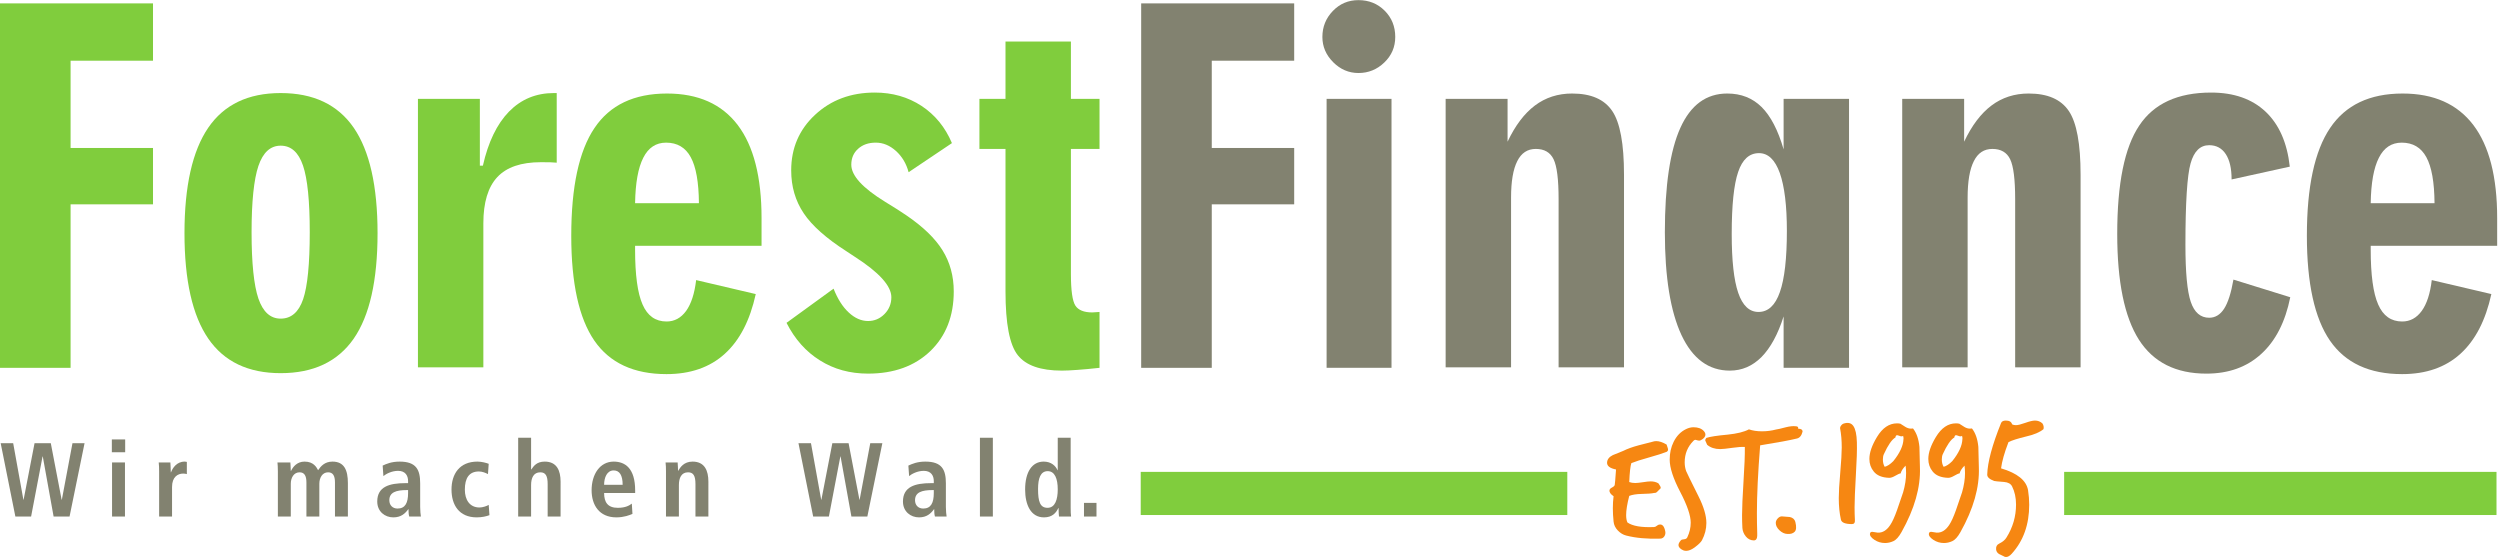
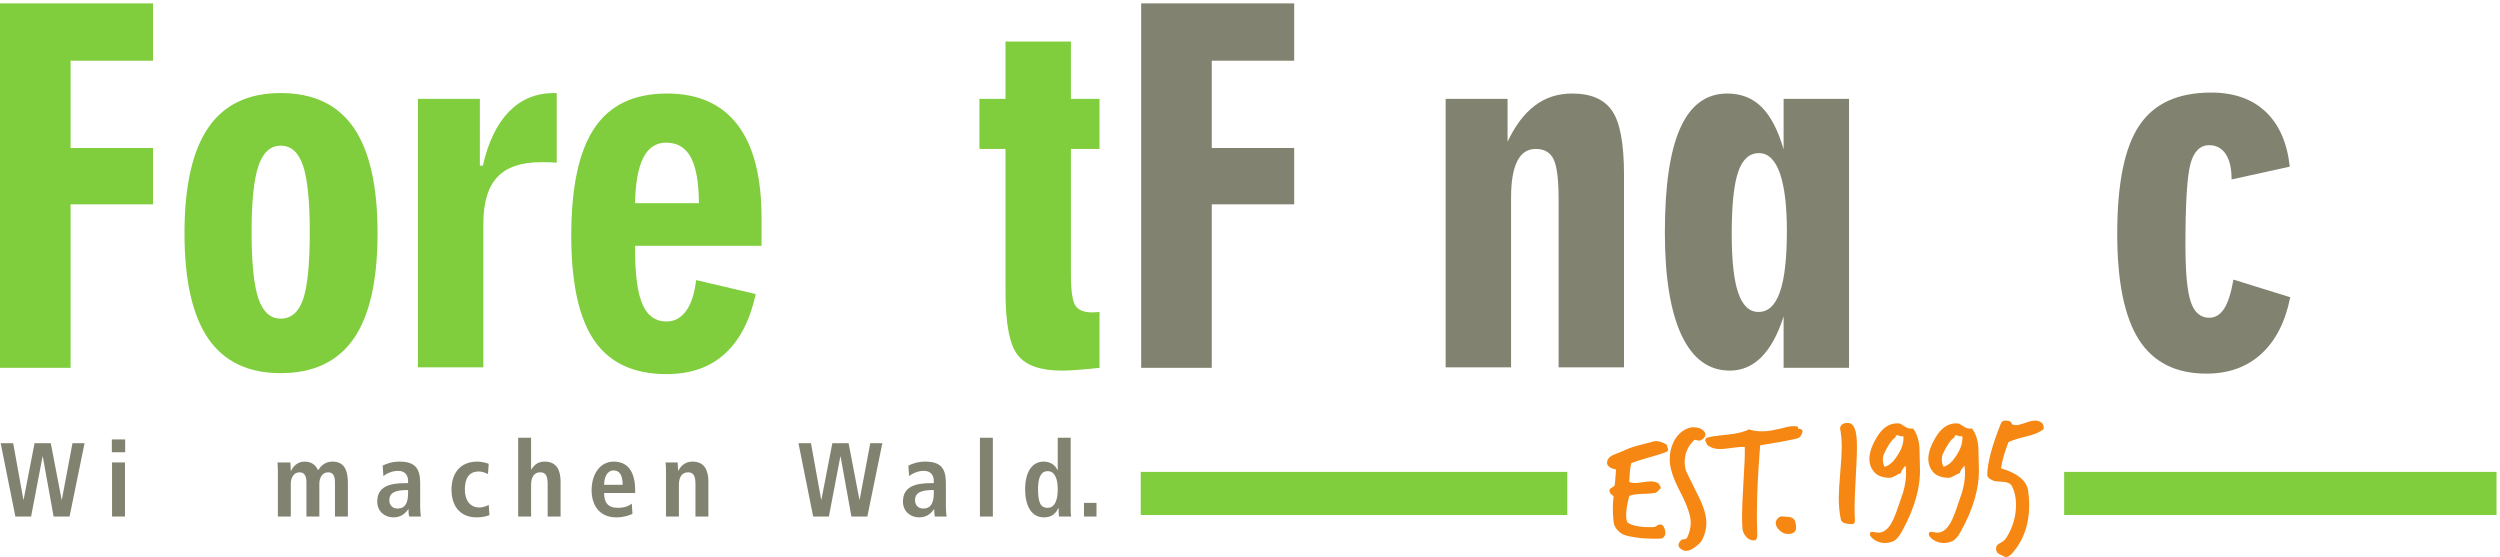
<svg xmlns="http://www.w3.org/2000/svg" xmlns:ns1="http://sodipodi.sourceforge.net/DTD/sodipodi-0.dtd" xmlns:ns2="http://www.inkscape.org/namespaces/inkscape" version="1.1" id="svg2" xml:space="preserve" width="708.613" height="157.88" viewBox="0 0 708.613 157.88" ns1:docname="ForestFinance_Logo.eps">
  <defs id="defs6" />
  <ns1:namedview pagecolor="#ffffff" bordercolor="#666666" borderopacity="1" objecttolerance="10" gridtolerance="10" guidetolerance="10" ns2:pageopacity="0" ns2:pageshadow="2" ns2:window-width="640" ns2:window-height="480" id="namedview4" />
  <g id="g10" ns2:groupmode="layer" ns2:label="ink_ext_XXXXXX" transform="matrix(1.333,0,0,-1.333,0,157.88)">
    <g id="g12" transform="scale(0.1)">
      <path d="m 3948.41,244.301 c 0.47,-16.336 -0.23,-39.434 -2.1,-69.301 -1.86,-32.441 -2.8,-55.531 -2.8,-69.301 0,-9.57 0.24,-18.551 0.7,-26.949 0.47,-5.82 -1.63,-8.75 -6.29,-8.75 -14.24,0 -22.06,3.141 -23.45,9.449 -3.04,13.539 -4.55,28.813 -4.55,45.84 0,11.922 1.04,29.941 3.14,54.082 2.1,24.149 3.16,42.059 3.16,53.727 0,14.933 -1.18,28.468 -3.51,40.597 -0.23,1.629 0.41,3.504 1.93,5.606 1.52,2.097 3.21,3.496 5.07,4.199 9.57,3.262 16.63,1.633 21.18,-4.902 4.54,-6.535 7.05,-17.969 7.52,-34.297" style="fill:#f68712;fill-opacity:1;fill-rule:nonzero;stroke:none" id="path14" />
      <path d="m 4047.46,250.598 c 0.22,0.929 0.22,2.101 0,3.5 -0.47,1.863 -0.71,3.035 -0.71,3.504 -0.93,-0.704 -2.1,-1.055 -3.49,-1.055 -1.18,0 -2.81,0.41 -4.91,1.23 -2.1,0.813 -3.62,1.219 -4.55,1.219 -1.87,0 -3.03,-1.629 -3.49,-4.898 -7.47,-4.203 -15.65,-15.989 -24.5,-35.356 -1.41,-3.023 -2.1,-6.765 -2.1,-11.187 0,-6.313 1.28,-11.555 3.84,-15.754 5.6,1.394 11.66,5.359 18.21,11.894 13.99,17.266 21.23,32.903 21.7,46.903 z m 35,-59.852 c 1.63,-42.465 -11.44,-88.426 -39.2,-137.894 -5.61,-10.043 -11.33,-16.391 -17.16,-19.082 -5.83,-2.68 -11.78,-4.031 -17.84,-4.031 -8.18,0 -15.64,2.231 -22.41,6.672 -7.47,4.898 -10.62,9.57 -9.45,13.98 0.47,2.109 2.1,3.16 4.9,3.16 1.17,0 3.09,-0.289 5.78,-0.879 2.68,-0.582 4.6,-0.871 5.78,-0.871 10.26,-0.473 19.13,5.019 26.59,16.438 4.43,6.543 9.22,17.051 14.35,31.5 7.01,19.832 11.32,32.453 12.95,37.821 4.2,14.679 6.3,28.222 6.3,40.582 0,5.371 -0.35,10.742 -1.04,16.113 -5.61,-5.609 -9.1,-11.082 -10.51,-16.465 -2.33,-0.23 -6.07,-1.848 -11.19,-4.898 -5.14,-3.032 -9.46,-4.532 -12.96,-4.532 -15.4,0.45 -26.49,5 -33.24,13.641 -6.08,7.469 -9.11,16.324 -9.11,26.598 0,13.3 5.37,28.816 16.1,46.55 11.67,19.368 25.91,29.055 42.7,29.055 2.33,0 4.67,-0.242 7.01,-0.703 3.49,-2.336 7.16,-4.668 11.02,-7.004 3.85,-2.332 7.75,-3.492 11.72,-3.492 1.41,0 2.8,0.105 4.2,0.348 7.47,-9.336 12.02,-22.403 13.65,-39.207 0.24,-14.461 0.59,-28.934 1.06,-43.399" style="fill:#f68712;fill-opacity:1;fill-rule:nonzero;stroke:none" id="path16" />
      <path d="m 4172.76,250.598 c 0.22,0.929 0.22,2.101 0,3.5 -0.47,1.863 -0.7,3.035 -0.7,3.504 -0.94,-0.704 -2.1,-1.055 -3.5,-1.055 -1.17,0 -2.8,0.41 -4.9,1.23 -2.1,0.813 -3.63,1.219 -4.55,1.219 -1.88,0 -3.04,-1.629 -3.5,-4.898 -7.47,-4.203 -15.64,-15.989 -24.5,-35.356 -1.41,-3.023 -2.1,-6.765 -2.1,-11.187 0,-6.313 1.28,-11.555 3.85,-15.754 5.59,1.394 11.66,5.359 18.2,11.894 13.99,17.266 21.23,32.903 21.7,46.903 z m 35,-59.852 c 1.63,-42.465 -11.44,-88.426 -39.2,-137.894 -5.61,-10.043 -11.33,-16.391 -17.16,-19.082 -5.83,-2.68 -11.78,-4.031 -17.84,-4.031 -8.17,0 -15.64,2.231 -22.4,6.672 -7.47,4.898 -10.63,9.57 -9.46,13.98 0.47,2.109 2.1,3.16 4.91,3.16 1.16,0 3.08,-0.289 5.77,-0.879 2.68,-0.582 4.61,-0.871 5.78,-0.871 10.26,-0.473 19.13,5.019 26.59,16.438 4.43,6.543 9.22,17.051 14.36,31.5 7,19.832 11.31,32.453 12.95,37.821 4.19,14.679 6.29,28.222 6.29,40.582 0,5.371 -0.35,10.742 -1.04,16.113 -5.61,-5.609 -9.1,-11.082 -10.51,-16.465 -2.33,-0.23 -6.06,-1.848 -11.19,-4.898 -5.14,-3.032 -9.45,-4.532 -12.96,-4.532 -15.4,0.45 -26.48,5 -33.24,13.641 -6.08,7.469 -9.1,16.324 -9.1,26.598 0,13.3 5.36,28.816 16.09,46.55 11.67,19.368 25.91,29.055 42.71,29.055 2.32,0 4.66,-0.242 7,-0.703 3.49,-2.336 7.17,-4.668 11.02,-7.004 3.85,-2.332 7.76,-3.492 11.72,-3.492 1.41,0 2.81,0.105 4.2,0.348 7.47,-9.336 12.02,-22.403 13.65,-39.207 0.24,-14.461 0.59,-28.934 1.06,-43.399" style="fill:#f68712;fill-opacity:1;fill-rule:nonzero;stroke:none" id="path18" />
      <path d="m 4345.3,271.93 c -7.7,-6.543 -19.72,-11.684 -36.05,-15.422 -19.14,-4.68 -31.97,-8.762 -38.5,-12.266 -8.64,-22.433 -13.89,-41.008 -15.75,-55.715 34.76,-10.289 53.9,-25.816 57.4,-46.617 1.63,-10.269 2.45,-20.539 2.45,-30.82 0,-42.051 -12.37,-76.758 -37.1,-104.078 C 4273.55,2.34 4269.47,0 4265.5,0 c -1.87,0 -3.62,0.582 -5.25,1.762 -3.27,1.617 -6.42,3.137 -9.45,4.547 -3.73,2.32 -5.83,5.473 -6.3,9.43 -0.71,6.082 1.4,10.273 6.3,12.621 7.47,3.73 12.6,7.93 15.4,12.601 13.77,21.699 20.65,45.25 20.65,70.68 0,14.468 -2.8,27.3 -8.4,38.519 -2.8,5.578 -8.52,8.75 -17.16,9.449 -12.59,0.922 -19.6,1.621 -20.99,2.09 -10.04,3.731 -14.93,8.281 -14.7,13.653 0.69,26.125 10.5,62.652 29.4,109.543 1.4,3.507 4.78,5.253 10.15,5.253 7.46,0 11.9,-2.683 13.3,-8.046 2.33,-1.168 5.01,-1.754 8.05,-1.754 4.2,0 10.85,1.629 19.95,4.898 9.1,3.266 15.98,4.902 20.64,4.902 6.07,0 11.32,-1.98 15.76,-5.957 2.57,-3.738 3.38,-7.832 2.45,-12.261" style="fill:#f68712;fill-opacity:1;fill-rule:nonzero;stroke:none" id="path20" />
      <path d="m 3544.48,223.906 c -8.57,-3.468 -21.16,-7.519 -37.81,-12.14 -16.65,-4.629 -29.24,-8.672 -37.79,-12.137 -2.09,-6.016 -3.59,-19.418 -4.51,-40.231 3.7,-1.378 7.98,-2.07 12.83,-2.07 3.47,0 8.9,0.582 16.29,1.723 7.4,1.16 12.84,1.75 16.3,1.75 6.47,0 12.03,-1.403 16.64,-4.172 3.24,-4.629 4.87,-7.641 4.87,-9 0,-1.629 -0.83,-2.899 -2.44,-3.82 -0.46,-0.239 -2.08,-1.86 -4.85,-4.868 -1.86,-2.082 -4.16,-2.992 -6.93,-2.769 -4.86,-1.16 -13.76,-1.84 -26.7,-2.07 -10.87,-0.243 -19.55,-1.622 -26.01,-4.172 -4.39,-17.121 -6.58,-30.629 -6.58,-40.578 0,-6.703 0.91,-12.024 2.77,-15.93 10.86,-7.641 29.69,-10.883 56.52,-9.723 1.84,0 3.81,0.871 5.89,2.602 2.08,1.738 3.81,2.598 5.2,2.598 6.47,1.391 10.75,-3.469 12.84,-14.566 0.68,-3.703 0.05,-7.101 -1.91,-10.23 -1.98,-3.113 -4.81,-4.781 -8.5,-5.024 -27.97,-0.93 -52.25,1.274 -72.81,6.582 -6.48,1.621 -12.37,5.219 -17.7,10.75 -5.31,5.551 -8.32,11.801 -9,18.73 -2.09,20.109 -2.09,38.148 0,54.097 -6.48,4.383 -9.38,8.672 -8.67,12.821 0.22,2.101 2.02,3.992 5.37,5.73 3.35,1.731 5.25,3.531 5.72,5.371 0.46,1.852 1.39,12.828 2.77,32.942 -12.95,2.55 -19.3,7.398 -19.07,14.57 0.23,6.691 4.28,12.008 12.14,15.949 7.39,2.996 14.79,6.016 22.19,9.008 8.78,4.394 19.65,8.336 32.6,11.801 11.09,3 22.31,5.89 33.64,8.664 1.14,0.222 2.53,0.344 4.15,0.344 6.24,0 13.52,-2.422 21.84,-7.286 0.23,-0.922 0.81,-2.656 1.74,-5.187 0.92,-2.543 1.39,-4.395 1.39,-5.555 0,-1.859 -0.81,-3.351 -2.42,-4.504" style="fill:#f68712;fill-opacity:1;fill-rule:nonzero;stroke:none" id="path22" />
      <path d="m 3626.31,260.313 c 0,-4.633 -3.36,-8.668 -10.06,-12.141 -1.85,-0.934 -3.81,-1.035 -5.89,-0.348 -3.25,0.926 -4.97,1.391 -5.21,1.391 -1.39,0 -2.77,-0.699 -4.16,-2.078 -12.48,-12.489 -18.72,-27.742 -18.72,-45.778 0,-6.699 1.04,-12.941 3.12,-18.718 0.92,-2.551 9.7,-20.461 26.34,-53.75 11.11,-22.192 16.65,-41.032 16.65,-56.532 0,-12.711 -3.12,-24.949 -9.36,-36.758 -2.08,-3.91 -7.29,-9 -15.61,-15.242 -6.7,-4.859 -12.71,-7.277 -18.02,-7.277 -2.08,0 -4.05,0.348 -5.89,1.039 -6.94,3 -10.4,6.82 -10.4,11.438 0,2.769 1.73,6.133 5.19,10.043 0.93,1.18 3.13,1.867 6.59,2.09 3.47,0.238 5.78,1.629 6.94,4.148 4.85,10.191 7.27,20.59 7.27,31.23 0,15.012 -7.45,36.801 -22.36,65.36 -14.9,28.539 -22.36,51.363 -22.36,68.484 0,14.102 2.78,26.699 8.32,37.793 6.24,12.715 15.13,21.844 26.7,27.387 5.31,2.543 10.51,3.816 15.6,3.816 9.71,0 16.99,-2.66 21.85,-7.972 2.31,-2.543 3.47,-5.079 3.47,-7.625" style="fill:#f68712;fill-opacity:1;fill-rule:nonzero;stroke:none" id="path24" />
      <path d="m 3832.91,266.551 c -2.08,-8.321 -6.02,-13.172 -11.79,-14.571 -15.02,-3.691 -41.15,-8.546 -78.37,-14.55 -4.62,-57.571 -6.92,-105.539 -6.92,-143.911 0,-14.57 0.22,-28.891 0.68,-42.988 0.22,-4.391 0,-7.75 -0.68,-10.051 -1.17,-3.699 -3.47,-5.441 -6.94,-5.219 -6.72,0.25 -12.26,3.078 -16.65,8.5 -4.39,5.438 -6.82,11.5 -7.28,18.199 -0.46,8.559 -0.69,17.57 -0.69,27.051 0,15.269 1.04,39.418 3.12,72.468 2.08,31.672 3,55.836 2.77,72.485 -6.24,0.449 -14.91,-0.129 -26,-1.75 -12.73,-1.844 -21.51,-2.77 -26.36,-2.77 -11.32,0 -20.57,3.039 -27.74,9.094 -2.77,6.055 -4.16,9.203 -4.16,9.438 0,1.636 0.81,3.39 2.43,5.246 7.4,2.566 22.54,4.894 45.42,6.988 20.11,2.102 35.14,5.828 45.08,11.195 8.09,-2.777 17.34,-4.156 27.74,-4.156 10.41,0 20.34,1.266 29.82,3.809 2.78,0.234 9.83,1.855 21.15,4.851 8.33,2.082 15.26,2.77 20.8,2.082 4.17,0 5.91,-1.734 5.21,-5.199 6.24,0 9.36,-2.074 9.36,-6.242" style="fill:#f68712;fill-opacity:1;fill-rule:nonzero;stroke:none" id="path26" />
      <path d="m 3817.57,74.621 c 2.61,-10.402 2.09,-17.41 -1.51,-21.031 -3.61,-3.609 -8.89,-5.121 -15.83,-4.539 -5.78,0.281 -11.25,2.871 -16.47,7.801 -5.18,4.898 -7.8,10.109 -7.8,15.598 0,3.461 1.45,6.723 4.34,9.75 2.89,3.031 5.92,4.41 9.12,4.141 5.47,-0.32 10.96,-0.738 16.46,-1.32 6.35,-1.449 10.25,-4.91 11.69,-10.398" style="fill:#f68712;fill-opacity:1;fill-rule:nonzero;stroke:none" id="path28" />
      <path d="M 0,402.254 V 1177.19 H 325.355 V 1055.32 H 150.082 V 869.754 H 325.355 V 749.91 H 150.082 V 402.254 H 0 v 0" style="fill:#80cd3d;fill-opacity:1;fill-rule:evenodd;stroke:none" id="path30" />
      <path d="m 392.285,688.574 c 0,100.223 16.899,175.078 50.543,224.278 33.625,49.168 85.016,73.679 153.969,73.679 69.641,0 121.355,-24.511 155.32,-73.679 33.801,-49.2 50.711,-124.055 50.711,-224.278 0,-100.742 -16.91,-175.441 -50.711,-224.297 -33.965,-48.839 -85.679,-73.351 -155.32,-73.351 -68.953,0 -120.344,24.512 -153.969,73.527 -33.644,49.012 -50.543,123.731 -50.543,224.121 z M 596.797,506.875 c 22.476,0 38.363,13.855 47.82,41.406 9.301,27.547 14.035,74.871 14.035,142.324 0,66.239 -4.734,113.563 -14.367,141.786 -9.629,28.234 -25.347,42.257 -47.488,42.257 -21.801,0 -37.524,-14.355 -47.332,-43.097 -9.629,-28.731 -14.531,-75.711 -14.531,-140.946 0,-65.753 4.902,-112.746 14.531,-141.125 9.808,-28.417 25.531,-42.605 47.332,-42.605 v 0" style="fill:#80cd3d;fill-opacity:1;fill-rule:evenodd;stroke:none" id="path32" />
      <path d="M 888.691,403.27 V 974.203 H 1020.35 V 832.059 h 6.43 c 11.32,50.207 29.74,88.39 55.43,114.921 25.86,26.372 57.63,39.551 95.66,39.551 h 5.92 V 838.477 c -4.22,0.351 -8.79,0.683 -13.69,0.847 -4.73,0.176 -11.33,0.176 -19.94,0.176 -41.92,0 -72.85,-10.488 -92.63,-31.609 -19.77,-21.125 -29.74,-53.926 -29.74,-98.196 V 403.27 H 888.691 v 0" style="fill:#80cd3d;fill-opacity:1;fill-rule:evenodd;stroke:none" id="path34" />
      <path d="M 1607.01,559.102 C 1594.67,502.996 1572.87,460.73 1541.09,432 c -31.6,-28.73 -73.02,-43.105 -123.89,-43.105 -69.63,0 -120.84,23.847 -153.46,71.32 -32.63,47.508 -49.02,121.699 -49.02,222.762 0,103.957 16.39,180.343 49.36,229.199 32.78,48.847 84.16,73.355 154.13,73.355 66.43,0 116.46,-22.308 150.43,-66.929 33.8,-44.454 50.7,-110.536 50.7,-197.918 v -58.996 h -268.91 v -7.938 c 0,-53.742 5.25,-92.785 15.9,-116.797 10.48,-24.16 27.55,-36.164 51.04,-36.164 16.73,0 30.59,7.441 41.58,22.473 10.82,15.047 17.92,36.855 21.29,65.586 l 126.77,-29.746 z m -256.58,193.183 h 135.74 c -0.35,44.617 -6.09,77.235 -17.42,97.871 -11.15,20.606 -28.73,30.926 -52.4,30.926 -21.46,0 -37.68,-10.652 -48.5,-32.117 -10.98,-21.477 -16.73,-53.762 -17.42,-96.68 v 0" style="fill:#80cd3d;fill-opacity:1;fill-rule:evenodd;stroke:none" id="path36" />
-       <path d="m 1672.42,497.918 100.05,72.676 c 8.62,-21.805 19.27,-38.699 32.28,-50.711 12.85,-11.992 26.54,-18.086 41.07,-18.086 13.53,0 25.19,4.91 35,14.883 9.62,9.804 14.53,21.797 14.53,35.664 0,23.992 -25.87,52.734 -77.75,86.035 -7.6,5.059 -13.36,8.777 -17.41,11.484 -43.26,27.715 -73.7,54.766 -91.27,81.121 -17.75,26.555 -26.54,56.797 -26.54,91.094 0,47.336 16.91,86.719 50.71,118.156 33.98,31.59 76.22,47.325 127.1,47.325 37.35,0 70.48,-9.469 99.38,-28.399 28.9,-19.101 50.37,-45.461 64.57,-79.101 l -92.11,-61.856 c -4.91,18.426 -14.04,33.633 -27.05,45.301 -13.02,11.652 -27.22,17.578 -42.76,17.578 -15.55,0 -28.05,-4.402 -37.69,-13.191 -9.63,-8.625 -14.36,-19.942 -14.36,-33.801 0,-23.152 24,-49.356 71.82,-78.758 19.45,-11.836 34.48,-21.477 45.13,-28.73 35.49,-24.172 61.35,-49.024 77.07,-74.543 15.89,-25.516 23.84,-54.774 23.84,-87.391 0,-52.375 -16.57,-94.648 -49.7,-126.75 -33.29,-31.941 -77.4,-47.996 -132.51,-47.996 -38.37,0 -72.5,9.297 -102.25,28.055 -29.91,18.574 -53.57,45.293 -71.15,79.941 v 0" style="fill:#80cd3d;fill-opacity:1;fill-rule:evenodd;stroke:none" id="path38" />
      <path d="m 2277.15,601.688 c 0,-34.989 3.22,-57.293 9.47,-67.098 6.26,-9.621 18.25,-14.531 36,-14.531 1.7,0 4.23,0.164 7.78,0.496 3.38,0.343 5.91,0.508 7.6,0.508 V 402.254 c -17.74,-2.039 -33.63,-3.379 -47.32,-4.402 -13.69,-0.997 -24.68,-1.516 -32.78,-1.516 -45.31,0 -76.58,10.988 -93.82,32.961 -17.4,21.961 -26.02,67.109 -26.02,135.371 v 303.055 h -55.45 v 106.48 h 55.45 v 121.867 h 139.09 V 974.203 H 2338 v -106.48 h -60.85 v -266.035 0" style="fill:#80cd3d;fill-opacity:1;fill-rule:evenodd;stroke:none" id="path40" />
      <path d="m 2426.56,402.254 v 774.936 h 325.36 V 1055.32 H 2576.66 V 869.754 h 175.26 V 749.91 H 2576.66 V 402.254 h -150.1 v 0" style="fill:#828270;fill-opacity:1;fill-rule:evenodd;stroke:none" id="path42" />
-       <path d="m 2820.85,402.254 v 571.949 h 138.03 V 402.254 h -138.03 z m -8.95,703.616 c 0,21.46 7.44,39.88 22.3,55.27 14.86,15.38 32.95,22.98 54.4,22.98 22.13,0 40.71,-7.44 55.74,-22.48 15.04,-15.04 22.48,-33.63 22.48,-55.77 0,-21.47 -7.77,-39.55 -23.32,-54.43 -15.37,-14.87 -33.8,-22.3 -54.9,-22.3 -20.44,0 -38.36,7.59 -53.73,22.98 -15.37,15.38 -22.97,33.3 -22.97,53.75 v 0" style="fill:#828270;fill-opacity:1;fill-rule:evenodd;stroke:none" id="path44" />
      <path d="m 3073.98,403.27 v 570.933 h 131.67 v -91.098 c 16.22,34.317 35.67,60.008 58.12,76.903 22.67,17.055 49.03,25.523 79.12,25.523 40.22,0 68.61,-12.343 85.34,-37.183 16.74,-24.688 25.03,-69.981 25.03,-135.555 V 403.27 h -139.1 v 357.968 c 0,41.582 -3.55,69.805 -10.66,84.512 -7.1,14.699 -19.76,21.973 -37.85,21.973 -17.58,0 -30.75,-8.621 -39.4,-26.035 -8.77,-17.235 -13.17,-43.094 -13.17,-77.403 V 403.27 h -139.1 v 0" style="fill:#828270;fill-opacity:1;fill-rule:evenodd;stroke:none" id="path46" />
      <path d="m 3799.57,693.465 c 0,53.75 -5.06,94.816 -15.04,123.047 -10.14,28.222 -24.85,42.258 -44.29,42.258 -20.45,0 -35.32,-13.36 -44.28,-40.051 -9.14,-26.719 -13.69,-70.653 -13.69,-131.836 0,-56.465 4.55,-98.203 13.86,-125.242 9.29,-27.051 23.66,-40.578 43.09,-40.578 20.46,0 35.67,14.042 45.47,42.277 9.97,28.211 14.88,71.648 14.88,130.125 z m -6.94,-291.211 v 109.348 c -12.16,-38.196 -27.88,-66.934 -46.99,-86.368 -19.26,-19.257 -41.57,-28.898 -67.43,-28.898 -44.8,0 -79.09,25.176 -102.76,75.559 -23.49,50.371 -35.33,123.203 -35.33,218.523 0,99.387 10.99,173.418 32.96,222.102 21.96,48.671 55.1,73.011 99.72,73.011 29.42,0 53.75,-9.633 73.03,-28.726 19.25,-19.11 34.98,-49.2 46.8,-90.098 v 107.496 h 139.1 V 402.254 h -139.1 v 0" style="fill:#828270;fill-opacity:1;fill-rule:evenodd;stroke:none" id="path48" />
-       <path d="m 4044.81,403.27 v 570.933 h 131.67 v -91.098 c 16.23,34.317 35.65,60.008 58.13,76.903 22.64,17.055 49.02,25.523 79.11,25.523 40.22,0 68.62,-12.343 85.36,-37.183 16.73,-24.688 25.01,-69.981 25.01,-135.555 V 403.27 h -139.12 v 357.968 c 0,41.582 -3.54,69.805 -10.62,84.512 -7.11,14.699 -19.79,21.973 -37.88,21.973 -17.58,0 -30.75,-8.621 -39.38,-26.035 -8.76,-17.235 -13.18,-43.094 -13.18,-77.403 V 403.27 h -139.1 v 0" style="fill:#828270;fill-opacity:1;fill-rule:evenodd;stroke:none" id="path50" />
      <path d="m 4869.95,552.344 c -10.65,-52.571 -31.1,-92.629 -61.69,-120.508 -30.44,-27.902 -69.29,-41.914 -116.63,-41.914 -65.07,0 -112.91,24.148 -143.66,72.332 -30.58,48.176 -45.97,123.047 -45.97,224.785 0,106.992 15.53,183.723 46.82,230.383 31.11,46.805 82.12,70.137 152.78,70.137 48.5,0 87.04,-13.524 115.79,-40.579 28.73,-27.031 45.95,-66.082 51.54,-116.941 L 4745.2,802.82 c 0,23.157 -4.05,41.075 -12.32,53.75 -8.29,12.676 -20.12,19.094 -35.33,19.094 -19.1,0 -32.29,-12.844 -39.56,-38.703 -7.25,-25.684 -10.97,-83.496 -10.97,-173.242 0,-58.145 3.72,-98.535 11.31,-121.016 7.62,-22.644 20.79,-33.965 39.22,-33.965 12.83,0 23.5,6.426 31.77,19.258 8.28,12.863 14.88,33.645 19.79,61.867 l 120.84,-37.519 v 0" style="fill:#828270;fill-opacity:1;fill-rule:evenodd;stroke:none" id="path52" />
-       <path d="M 5297.56,559.102 C 5285.22,502.996 5263.4,460.73 5231.65,432 c -31.61,-28.73 -73.03,-43.105 -123.89,-43.105 -69.64,0 -120.85,23.847 -153.48,71.32 -32.61,47.508 -49.01,121.699 -49.01,222.762 0,103.957 16.4,180.343 49.35,229.199 32.8,48.847 84.17,73.355 154.15,73.355 66.42,0 116.45,-22.308 150.43,-66.929 33.8,-44.454 50.69,-110.536 50.69,-197.918 v -58.996 h -268.9 v -7.938 c 0,-53.742 5.25,-92.785 15.9,-116.797 10.47,-24.16 27.54,-36.164 51.03,-36.164 16.72,0 30.58,7.441 41.57,22.473 10.83,15.047 17.94,36.855 21.32,65.586 l 126.75,-29.746 z m -256.57,193.183 h 135.72 c -0.33,44.617 -6.08,77.235 -17.4,97.871 -11.16,20.606 -28.74,30.926 -52.4,30.926 -21.47,0 -37.71,-10.652 -48.51,-32.117 -10.98,-21.477 -16.73,-53.762 -17.41,-96.68 v 0" style="fill:#828270;fill-opacity:1;fill-rule:evenodd;stroke:none" id="path54" />
      <path d="M 90.953,213.809 H 90.512 L 66.144,86.051 H 32.68 L 1.445,241.961 H 28.031 L 49.742,121.789 h 0.441 l 23.27,120.172 h 34.559 l 23.043,-120.172 h 0.437 l 22.602,120.172 h 25.703 L 147.895,86.051 H 113.992 L 90.953,213.809" style="fill:#828270;fill-opacity:1;fill-rule:nonzero;stroke:none" id="path56" />
      <path d="M 238.258,201.074 H 265.73 V 86.051 h -27.472 z m -0.445,48.914 h 28.359 v -27.234 h -28.359 v 27.234" style="fill:#828270;fill-opacity:1;fill-rule:nonzero;stroke:none" id="path58" />
-       <path d="m 338.363,182.102 c 0,7.144 -0.222,13.843 -0.883,18.972 h 24.809 c 0.227,-6.914 0.891,-14.062 0.891,-20.984 h 0.437 c 3.324,8.922 11.969,22.769 29.028,22.769 1.769,0 3.097,-0.437 4.652,-0.664 v -25.906 c -2.438,0.66 -4.875,1.109 -7.75,1.109 -11.305,0 -23.707,-6.91 -23.707,-28.359 V 86.051 h -27.477 v 96.051" style="fill:#828270;fill-opacity:1;fill-rule:nonzero;stroke:none" id="path60" />
      <path d="m 590.855,182.309 c 0,8.265 -0.445,14.535 -0.882,18.765 h 27.468 c 0.219,-6.027 0.883,-12.062 0.883,-18.086 h 0.446 c 4.21,8.934 13.07,19.871 28.804,19.871 19.274,0 25.477,-12.05 28.797,-18.308 5.539,8.047 13.734,18.308 30.582,18.308 24.809,0 32.781,-17.859 32.781,-45.781 V 86.051 h -27.468 v 72.59 c 0,14.3 -4.43,21.449 -14.625,21.449 -12.18,0 -18.61,-11.621 -18.61,-24.352 V 86.051 h -27.468 v 72.59 c 0,14.3 -4.434,21.449 -14.625,21.449 -12.188,0 -18.614,-11.621 -18.614,-24.352 V 86.051 h -27.469 v 96.258" style="fill:#828270;fill-opacity:1;fill-rule:nonzero;stroke:none" id="path62" />
      <path d="m 867.734,142.328 h -2.437 c -23.488,0 -37.442,-4.906 -37.442,-21.656 0,-10.5 6.872,-17.641 17.5,-17.641 16.391,0 22.379,12.278 22.379,32.84 z m -54.058,52.047 c 7.754,3.582 18.613,8.484 36.113,8.484 35.449,0 43.645,-17.41 43.645,-46.23 v -50.25 c 0,-8.27 0.882,-15.86 1.55,-20.328 h -24.816 c -1.328,4.469 -1.547,10.051 -1.547,15.629 h -0.441 c -6.871,-9.379 -15.508,-17.41 -31.907,-17.41 -17.722,0 -34.121,12.281 -34.121,33.718 0,31.274 25.258,39.09 60.039,39.09 h 5.543 v 4.25 c 0,11.383 -5.543,21.883 -21.269,21.883 -13.735,0 -25.918,-6.699 -31.235,-11.172 l -1.554,22.336" style="fill:#828270;fill-opacity:1;fill-rule:nonzero;stroke:none" id="path64" />
      <path d="m 1040.72,88.949 c -6.42,-2.449 -15.95,-4.68 -27.03,-4.68 -37.659,0 -53.616,26.57 -53.616,59.179 0,32.84 16.844,59.41 55.166,59.41 8.64,0 18.84,-2.664 23.93,-4.687 l -1.55,-21.883 c -4.87,2.461 -11.74,5.57 -19.28,5.57 -20.82,0 -29.906,-14.058 -29.906,-38.629 0,-21.441 10.195,-37.968 31.236,-37.968 6.65,0 15.74,3.129 19.5,5.578 l 1.55,-21.891" style="fill:#828270;fill-opacity:1;fill-rule:nonzero;stroke:none" id="path66" />
      <path d="m 1101.83,253.574 h 27.47 v -67.238 h 0.67 c 4.87,7.141 11.29,16.523 28.35,16.523 25.92,0 33.68,-19.418 33.68,-42.66 V 86.051 h -27.47 v 69.027 c 0,17.633 -4.44,25.012 -15.74,25.012 -14.39,0 -19.49,-12.289 -19.49,-27.031 V 86.051 h -27.47 V 253.574" style="fill:#828270;fill-opacity:1;fill-rule:nonzero;stroke:none" id="path68" />
      <path d="m 1323.99,153.5 c 0,20.34 -6.64,30.602 -19.05,30.602 -14.4,0 -20.38,-15.411 -20.38,-30.602 z m 20.83,-61.871 c -5.76,-2.449 -17.73,-7.359 -34.12,-7.359 -36.77,0 -52.73,26.57 -52.73,57.621 0,34.398 17.94,60.968 46.97,60.968 24.59,0 45.64,-14.511 45.64,-61.418 v -5.363 h -66.02 c 0,-19.656 7.75,-31.488 29.02,-31.488 16.84,0 24.81,5.14 29.91,8.93 l 1.33,-21.891" style="fill:#828270;fill-opacity:1;fill-rule:nonzero;stroke:none" id="path70" />
      <path d="m 1416.12,182.102 c 0,7.144 -0.23,13.843 -0.89,18.972 h 25.7 c 0.22,-5.801 0.88,-11.828 0.88,-17.633 h 0.67 -0.22 c 3.99,6.918 11.74,19.418 30.35,19.418 25.92,0 33.67,-19.418 33.67,-42.66 V 86.051 h -27.47 v 69.027 c 0,17.633 -4.43,25.012 -15.73,25.012 -14.4,0 -19.49,-12.289 -19.49,-27.031 V 86.051 h -27.47 v 96.051" style="fill:#828270;fill-opacity:1;fill-rule:nonzero;stroke:none" id="path72" />
      <path d="m 1787.35,213.809 h -0.44 L 1762.54,86.051 h -33.46 l -31.24,155.91 h 26.59 l 21.71,-120.172 h 0.44 l 23.27,120.172 h 34.56 l 23.04,-120.172 h 0.45 l 22.59,120.172 h 25.7 l -31.9,-155.91 h -33.9 l -23.04,127.758" style="fill:#828270;fill-opacity:1;fill-rule:nonzero;stroke:none" id="path74" />
      <path d="m 1985.59,142.328 h -2.44 c -23.49,0 -37.44,-4.906 -37.44,-21.656 0,-10.5 6.87,-17.641 17.5,-17.641 16.39,0 22.38,12.278 22.38,32.84 z m -54.06,52.047 c 7.76,3.582 18.61,8.484 36.12,8.484 35.45,0 43.64,-17.41 43.64,-46.23 v -50.25 c 0,-8.27 0.88,-15.86 1.55,-20.328 h -24.82 c -1.33,4.469 -1.54,10.051 -1.54,15.629 h -0.44 c -6.87,-9.379 -15.51,-17.41 -31.91,-17.41 -17.72,0 -34.12,12.281 -34.12,33.718 0,31.274 25.26,39.09 60.04,39.09 h 5.54 v 4.25 c 0,11.383 -5.54,21.883 -21.27,21.883 -13.73,0 -25.92,-6.699 -31.23,-11.172 l -1.56,22.336" style="fill:#828270;fill-opacity:1;fill-rule:nonzero;stroke:none" id="path76" />
      <path d="m 2083.69,253.574 h 27.48 V 86.051 h -27.48 V 253.574" style="fill:#828270;fill-opacity:1;fill-rule:nonzero;stroke:none" id="path78" />
      <path d="m 2227.45,104.59 c 16.17,0 21.71,17.648 21.71,39.308 0,22.34 -6.21,38.653 -21.27,38.653 -15.29,0 -20.6,-14.981 -20.6,-37.992 0,-26.571 4.2,-39.969 20.16,-39.969 z m 49.18,148.984 V 105.711 c 0,-8.262 0.22,-15.41 0.89,-19.66 h -25.7 c -0.45,3.348 -0.89,10.051 -0.89,17.859 h -0.67 c -4.43,-9.808 -12.62,-19.64 -30.35,-19.64 -28.36,0 -40.1,27.242 -40.1,59.179 0,37.539 14.85,59.41 39.44,59.41 16.39,0 25.48,-9.382 29.47,-18.308 h 0.44 v 69.023 h 27.47" style="fill:#828270;fill-opacity:1;fill-rule:nonzero;stroke:none" id="path80" />
      <path d="m 2304.95,115.09 h 26.59 V 86.051 h -26.59 V 115.09" style="fill:#828270;fill-opacity:1;fill-rule:nonzero;stroke:none" id="path82" />
      <path d="m 2425.59,135.141 h 907.09" style="fill:none;stroke:#80cd3d;stroke-width:91.768;stroke-linecap:butt;stroke-linejoin:miter;stroke-miterlimit:2.613;stroke-dasharray:none;stroke-opacity:1" id="path84" />
      <path d="m 4389.15,135.141 h 919.34" style="fill:none;stroke:#80cd3d;stroke-width:91.768;stroke-linecap:butt;stroke-linejoin:miter;stroke-miterlimit:2.613;stroke-dasharray:none;stroke-opacity:1" id="path86" />
    </g>
  </g>
</svg>